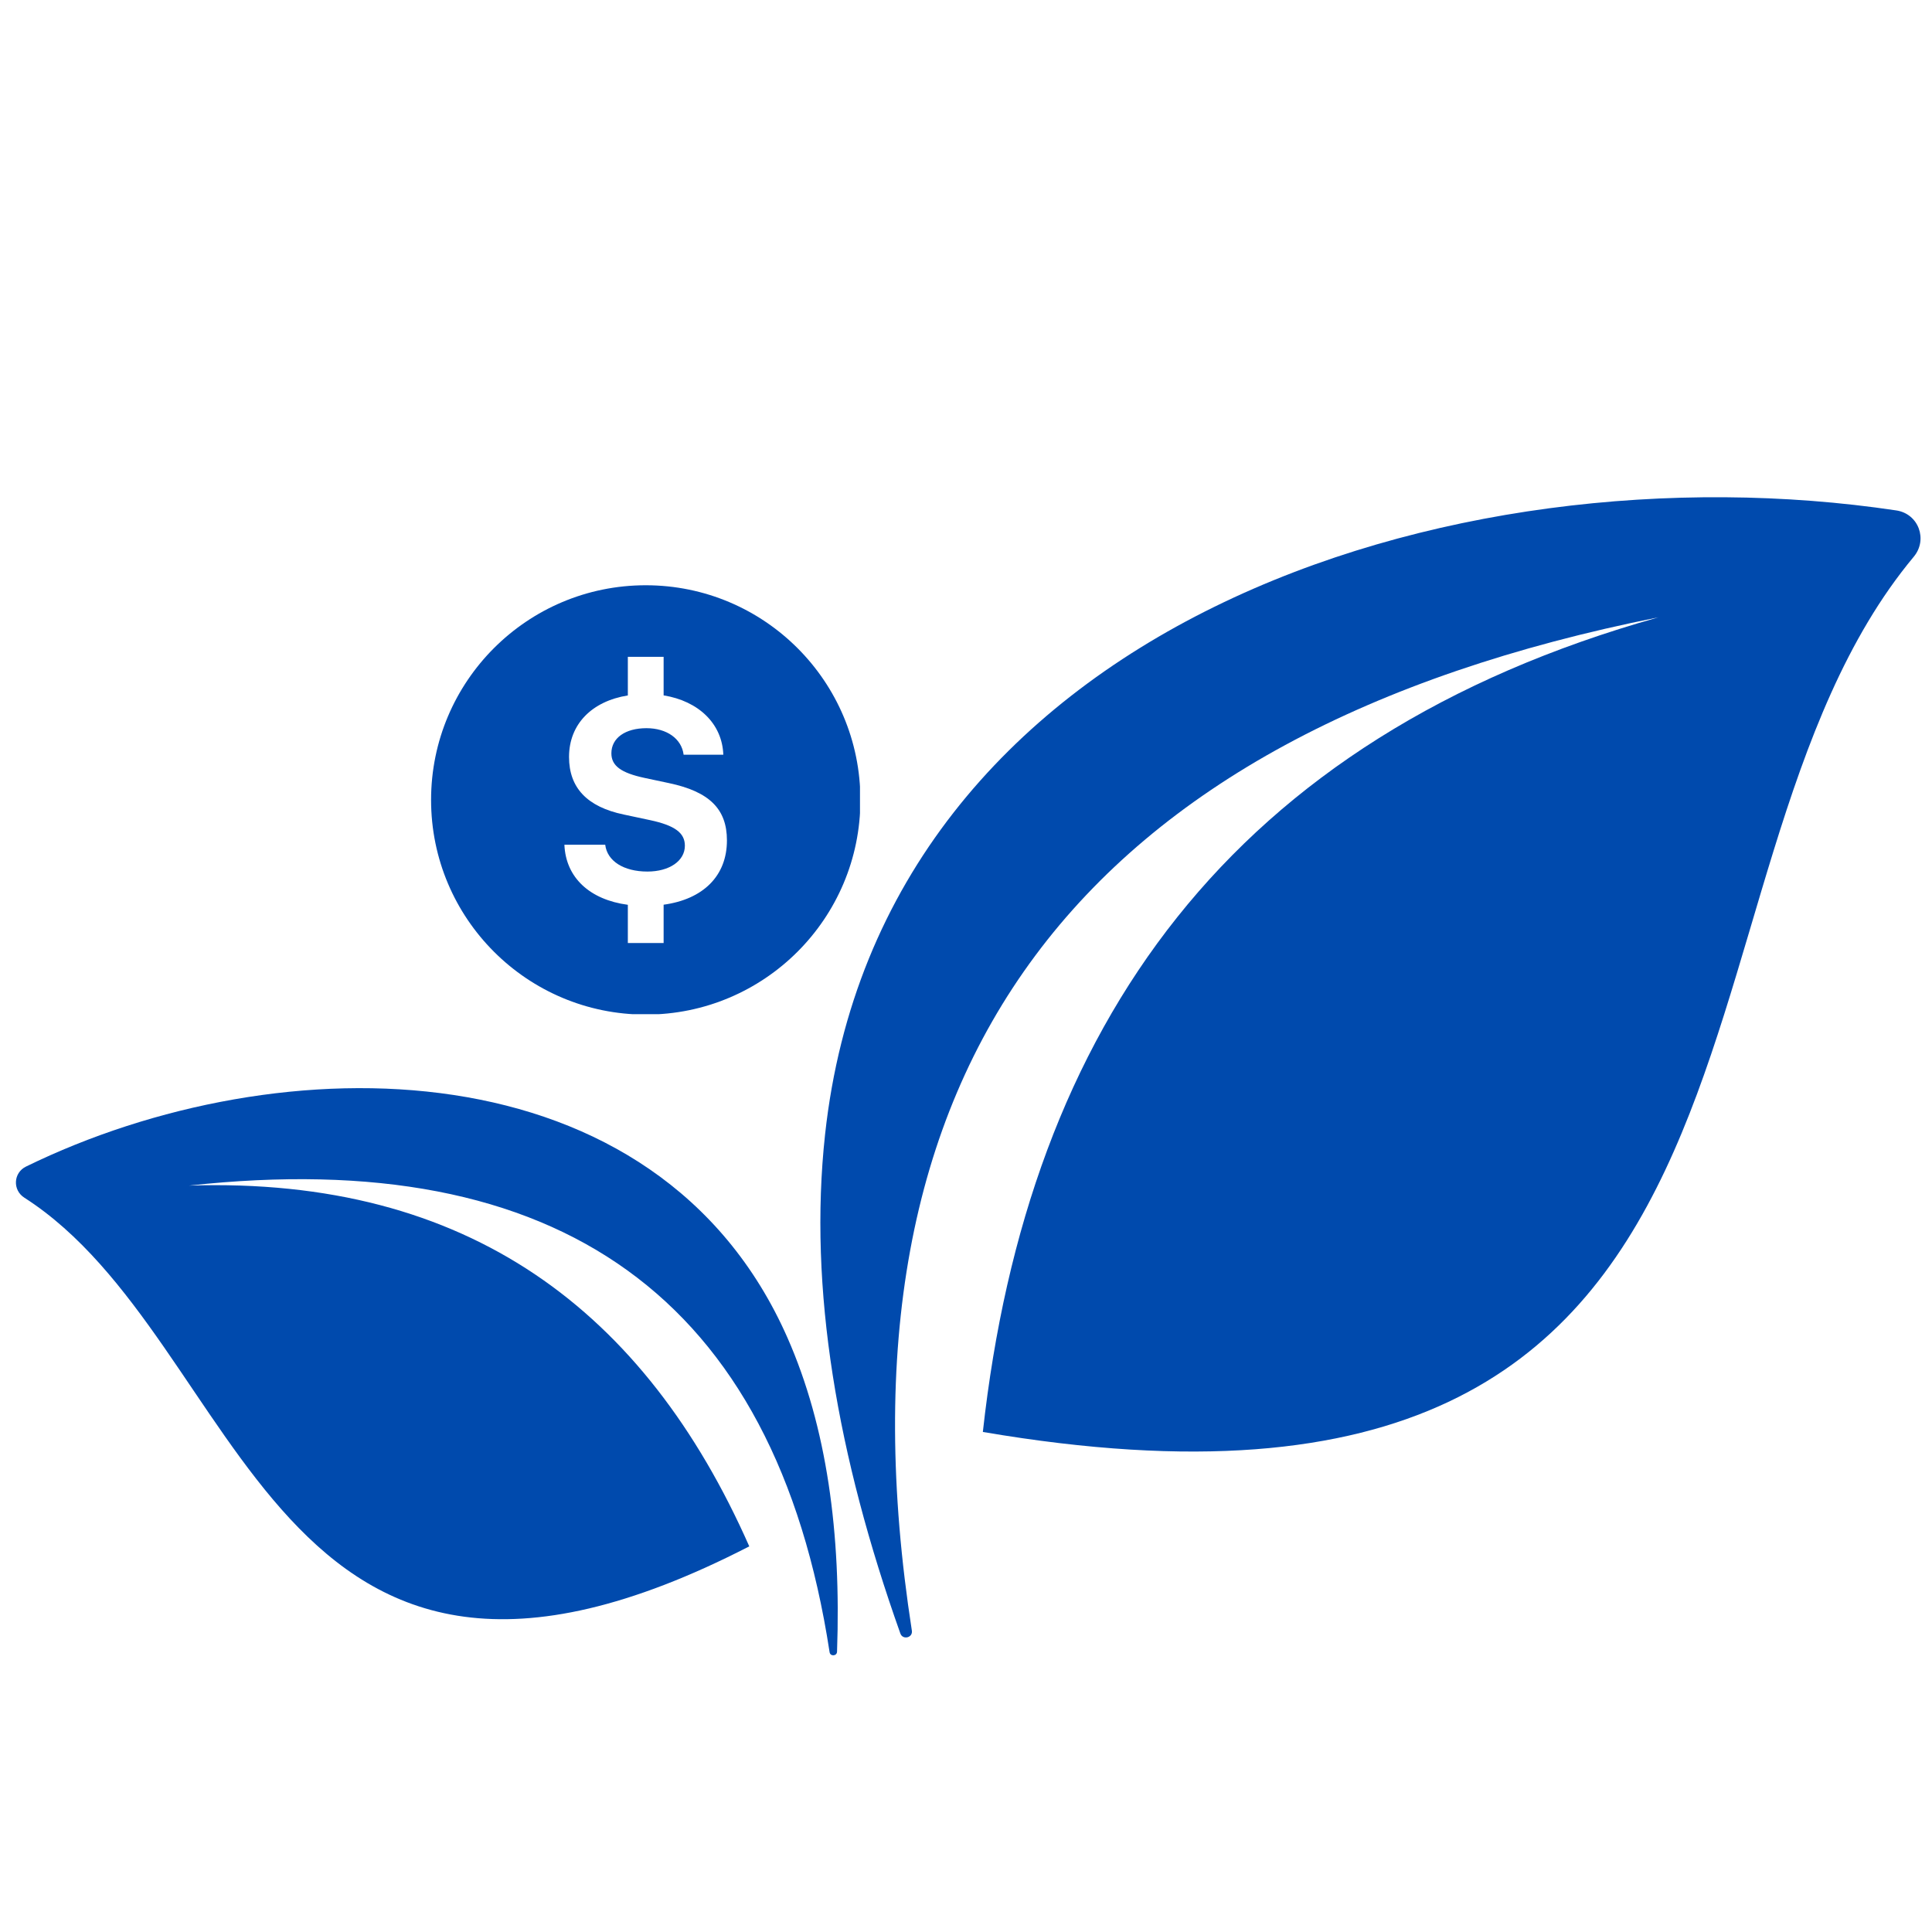
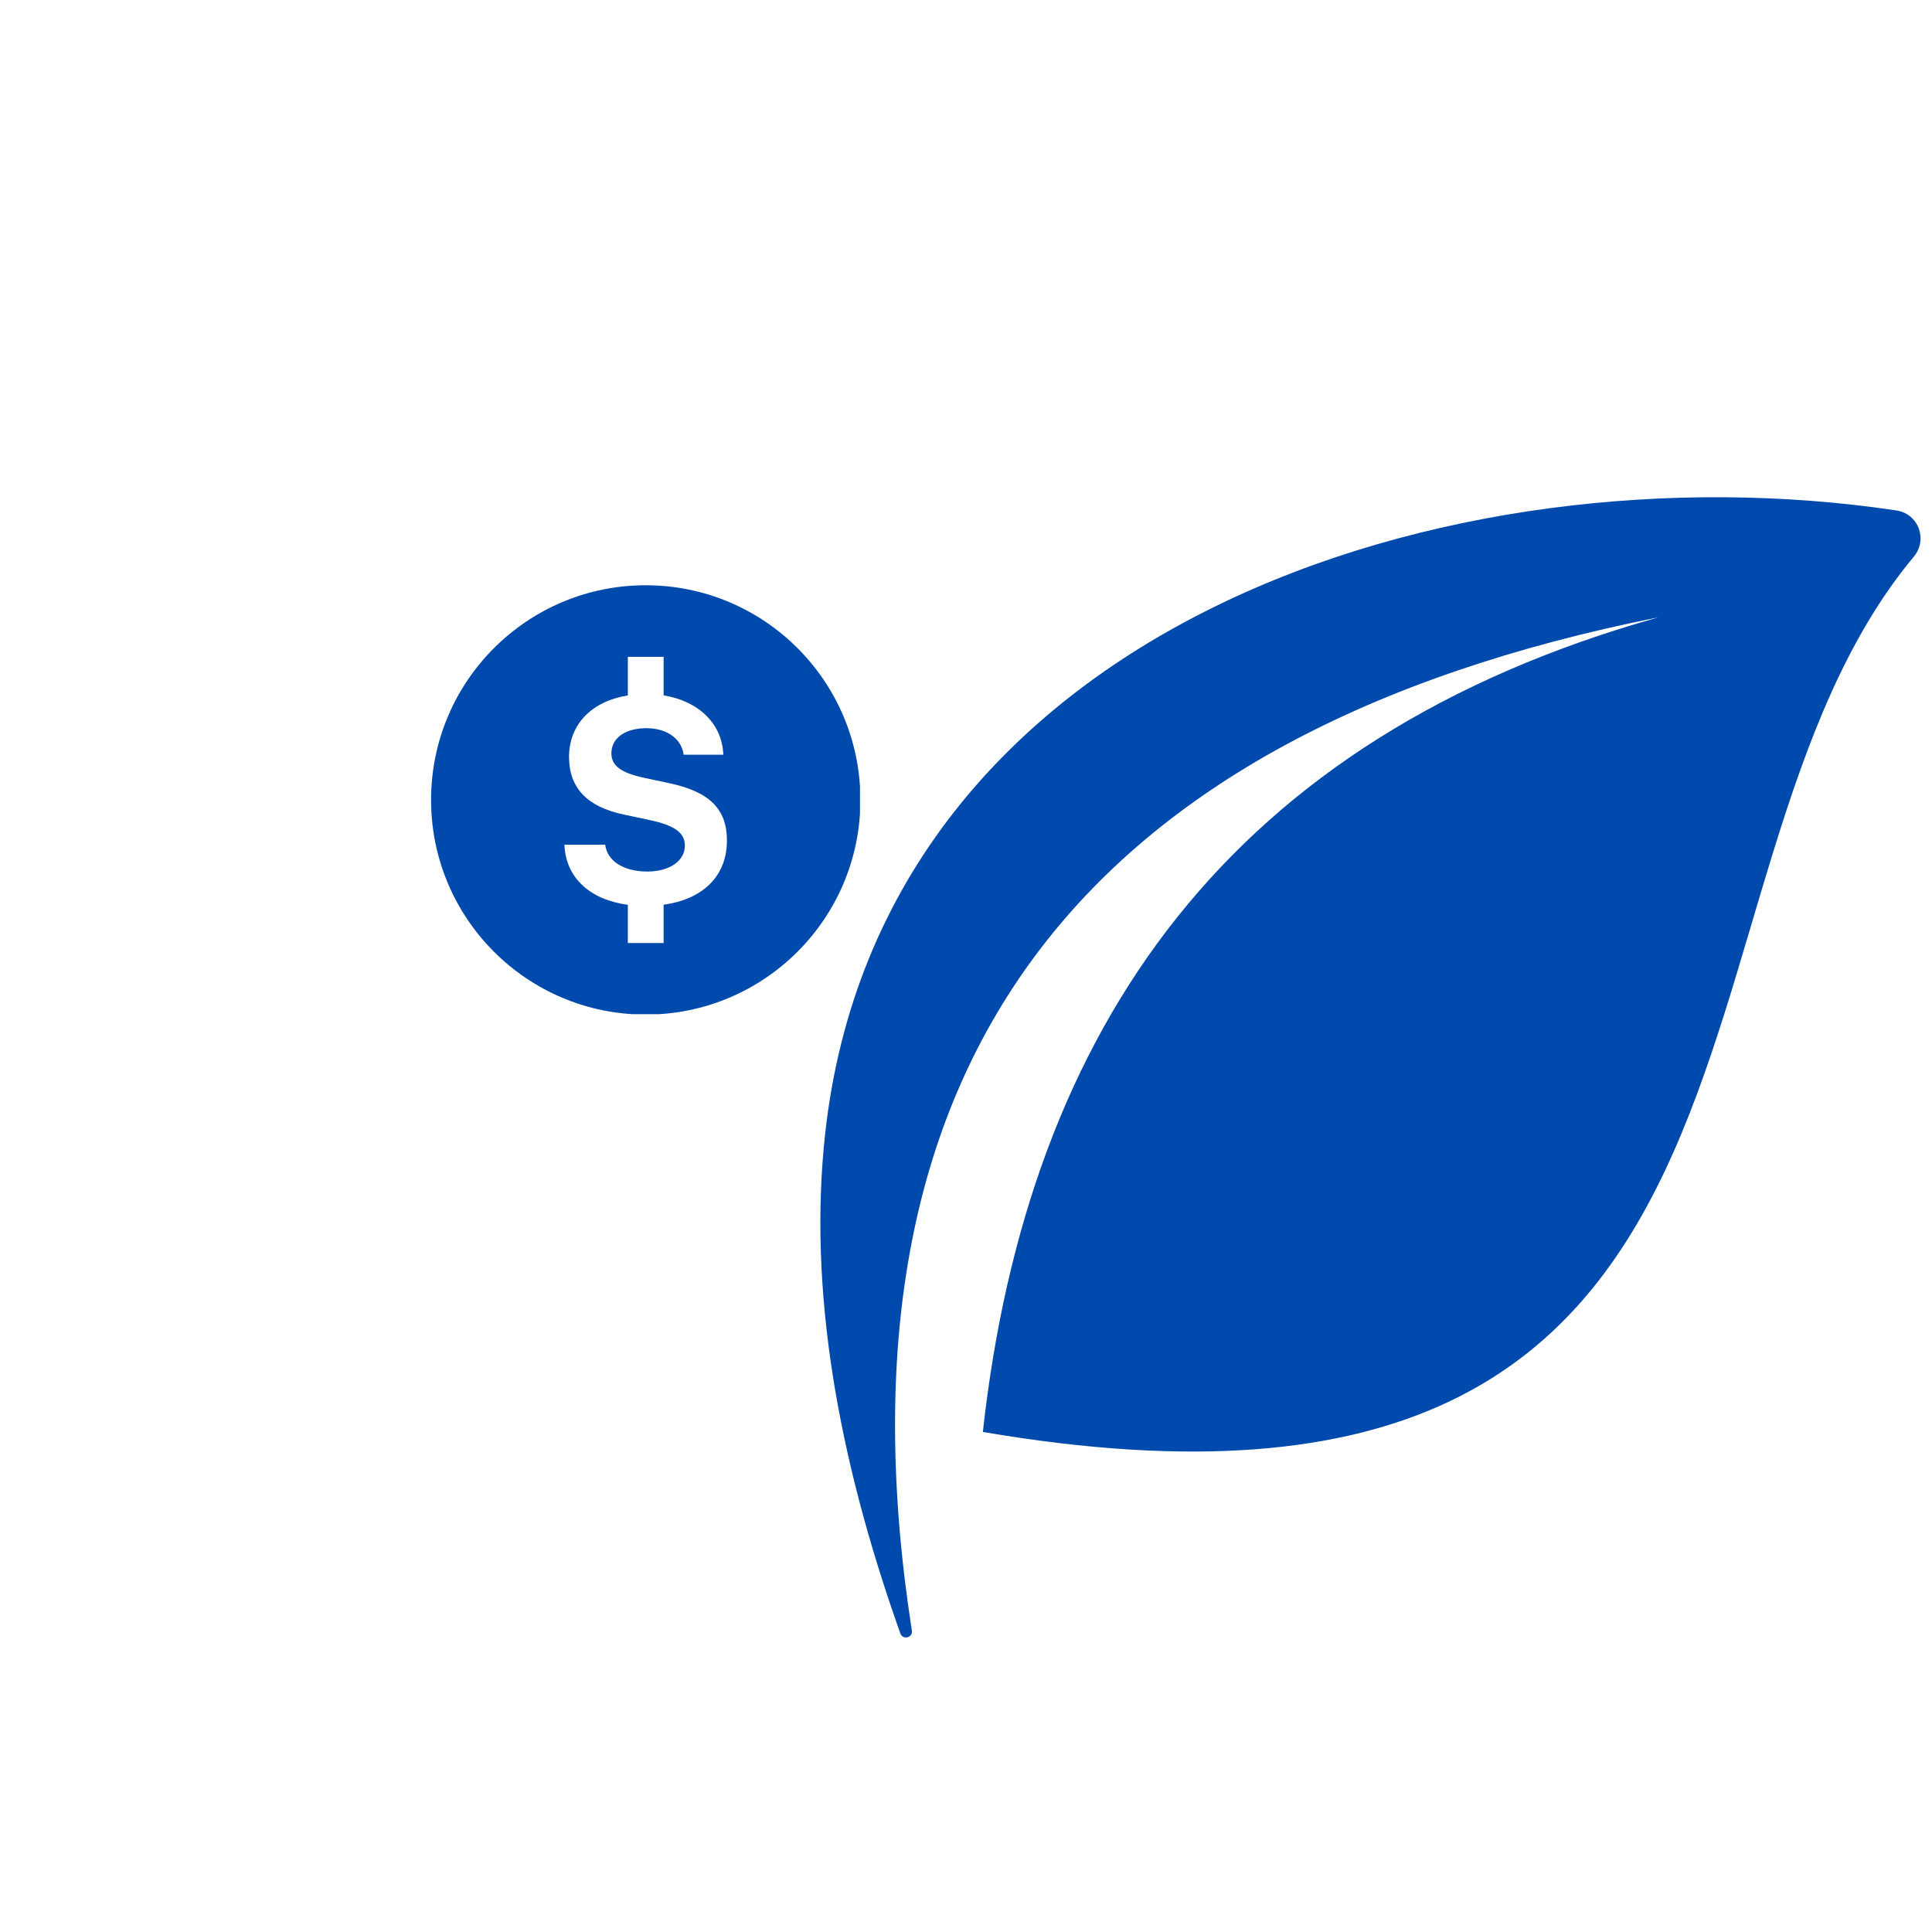
<svg xmlns="http://www.w3.org/2000/svg" width="500" zoomAndPan="magnify" viewBox="0 0 375 375" height="500" preserveAspectRatio="xMidYMid meet" version="1.2">
  <defs>
    <clipPath id="817ff086d7">
      <path d="M 159 96 L 373 96 L 373 318 L 159 318 Z M 159 96 " />
    </clipPath>
    <clipPath id="e5e1509e58">
      <path d="M 128.766 117.367 L 366.852 68.746 L 412.922 294.34 L 174.836 342.961 Z M 128.766 117.367 " />
    </clipPath>
    <clipPath id="edbe6967ae">
      <path d="M 128.766 117.367 L 366.852 68.746 L 412.922 294.34 L 174.836 342.961 Z M 128.766 117.367 " />
    </clipPath>
    <clipPath id="a794b4f284">
      <path d="M 1 201 L 165 201 L 165 337 L 1 337 Z M 1 201 " />
    </clipPath>
    <clipPath id="835177758c">
      <path d="M 0 207.996 L 152.16 191.992 L 167.305 335.945 L 15.145 351.953 Z M 0 207.996 " />
    </clipPath>
    <clipPath id="e0fa2da21a">
-       <path d="M 2 10 L 162 10 L 162 121 L 2 121 Z M 2 10 " />
-     </clipPath>
+       </clipPath>
    <clipPath id="2afe2de564">
-       <path d="M -1 6.996 L 151.16 -9.008 L 166.305 134.945 L 14.145 150.953 Z M -1 6.996 " />
-     </clipPath>
+       </clipPath>
    <clipPath id="dfe3025f4a">
      <path d="M 151.172 -9.012 L -0.988 6.996 L 14.156 150.953 L 166.316 134.945 Z M 151.172 -9.012 " />
    </clipPath>
    <clipPath id="86ac804008">
      <rect x="0" width="164" y="0" height="136" />
    </clipPath>
    <clipPath id="f006fa3bc0">
      <path d="M 83.672 113.598 L 166.922 113.598 L 166.922 196.848 L 83.672 196.848 Z M 83.672 113.598 " />
    </clipPath>
  </defs>
  <g id="0f507792b3">
    <g clip-rule="nonzero" clip-path="url(#817ff086d7)">
      <g clip-rule="nonzero" clip-path="url(#e5e1509e58)">
        <g clip-rule="nonzero" clip-path="url(#edbe6967ae)">
          <path style=" stroke:none;fill-rule:evenodd;fill:#004aad;fill-opacity:1;" d="M 321.922 119.816 C 209.555 142.234 159.992 206.957 176.992 316.512 C 177.203 317.887 175.227 318.371 174.758 317.059 C 162.512 282.629 156.883 250.125 160.145 220.203 C 170.914 121.445 281.707 86.152 368.074 99.074 C 372.379 99.719 374.242 104.723 371.457 108.066 C 319 171 355.473 306.074 190.77 277.941 C 199.477 199.008 238.965 143.133 321.922 119.816 " />
        </g>
      </g>
    </g>
    <g clip-rule="nonzero" clip-path="url(#a794b4f284)">
      <g clip-rule="nonzero" clip-path="url(#835177758c)">
        <g transform="matrix(1,0,0,1,1,201)">
          <g clip-path="url(#86ac804008)">
            <g clip-rule="nonzero" clip-path="url(#e0fa2da21a)">
              <g clip-rule="nonzero" clip-path="url(#2afe2de564)">
                <g clip-rule="nonzero" clip-path="url(#dfe3025f4a)">
                  <path style=" stroke:none;fill-rule:evenodd;fill:#004aad;fill-opacity:1;" d="M 35.688 29.121 C 107.395 21.25 149.434 50.695 160.023 119.688 C 160.156 120.555 161.438 120.469 161.469 119.59 C 162.285 96.598 159.492 76.02 151.855 58.676 C 126.645 1.438 53.438 1.281 4.047 25.43 C 1.586 26.633 1.414 29.992 3.723 31.469 C 47.156 59.289 50.902 147.301 144.434 99.148 C 124.223 53.418 89.91 27.371 35.688 29.121 " />
                </g>
              </g>
            </g>
          </g>
        </g>
      </g>
    </g>
    <g clip-rule="nonzero" clip-path="url(#f006fa3bc0)">
      <path style=" stroke:none;fill-rule:nonzero;fill:#004aad;fill-opacity:1;" d="M 125.336 113.598 C 102.324 113.598 83.672 132.254 83.672 155.266 C 83.672 178.277 102.324 196.93 125.336 196.93 C 148.348 196.93 167.004 178.277 167.004 155.266 C 167.004 132.254 148.348 113.598 125.336 113.598 Z M 128.809 175.602 L 128.809 183.043 L 121.863 183.043 L 121.863 175.621 C 114.469 174.637 109.812 170.336 109.551 163.961 L 117.473 163.961 C 117.852 167.133 121.051 169.168 125.664 169.168 C 129.922 169.168 132.934 167.105 132.934 164.152 C 132.934 161.656 130.98 160.219 126.18 159.188 L 121.078 158.102 C 113.945 156.609 110.449 152.895 110.449 146.926 C 110.449 140.57 114.871 136.105 121.863 134.984 L 121.863 127.488 L 128.809 127.488 L 128.809 134.973 C 135.602 136.074 140.184 140.473 140.395 146.492 L 132.691 146.492 C 132.312 143.398 129.434 141.34 125.477 141.34 C 121.379 141.34 118.668 143.238 118.668 146.219 C 118.668 148.633 120.539 150.02 125.121 150.996 L 129.84 152 C 137.707 153.656 141.098 157.043 141.098 163.121 C 141.102 170 136.496 174.551 128.809 175.602 Z M 128.809 175.602 " />
    </g>
  </g>
</svg>